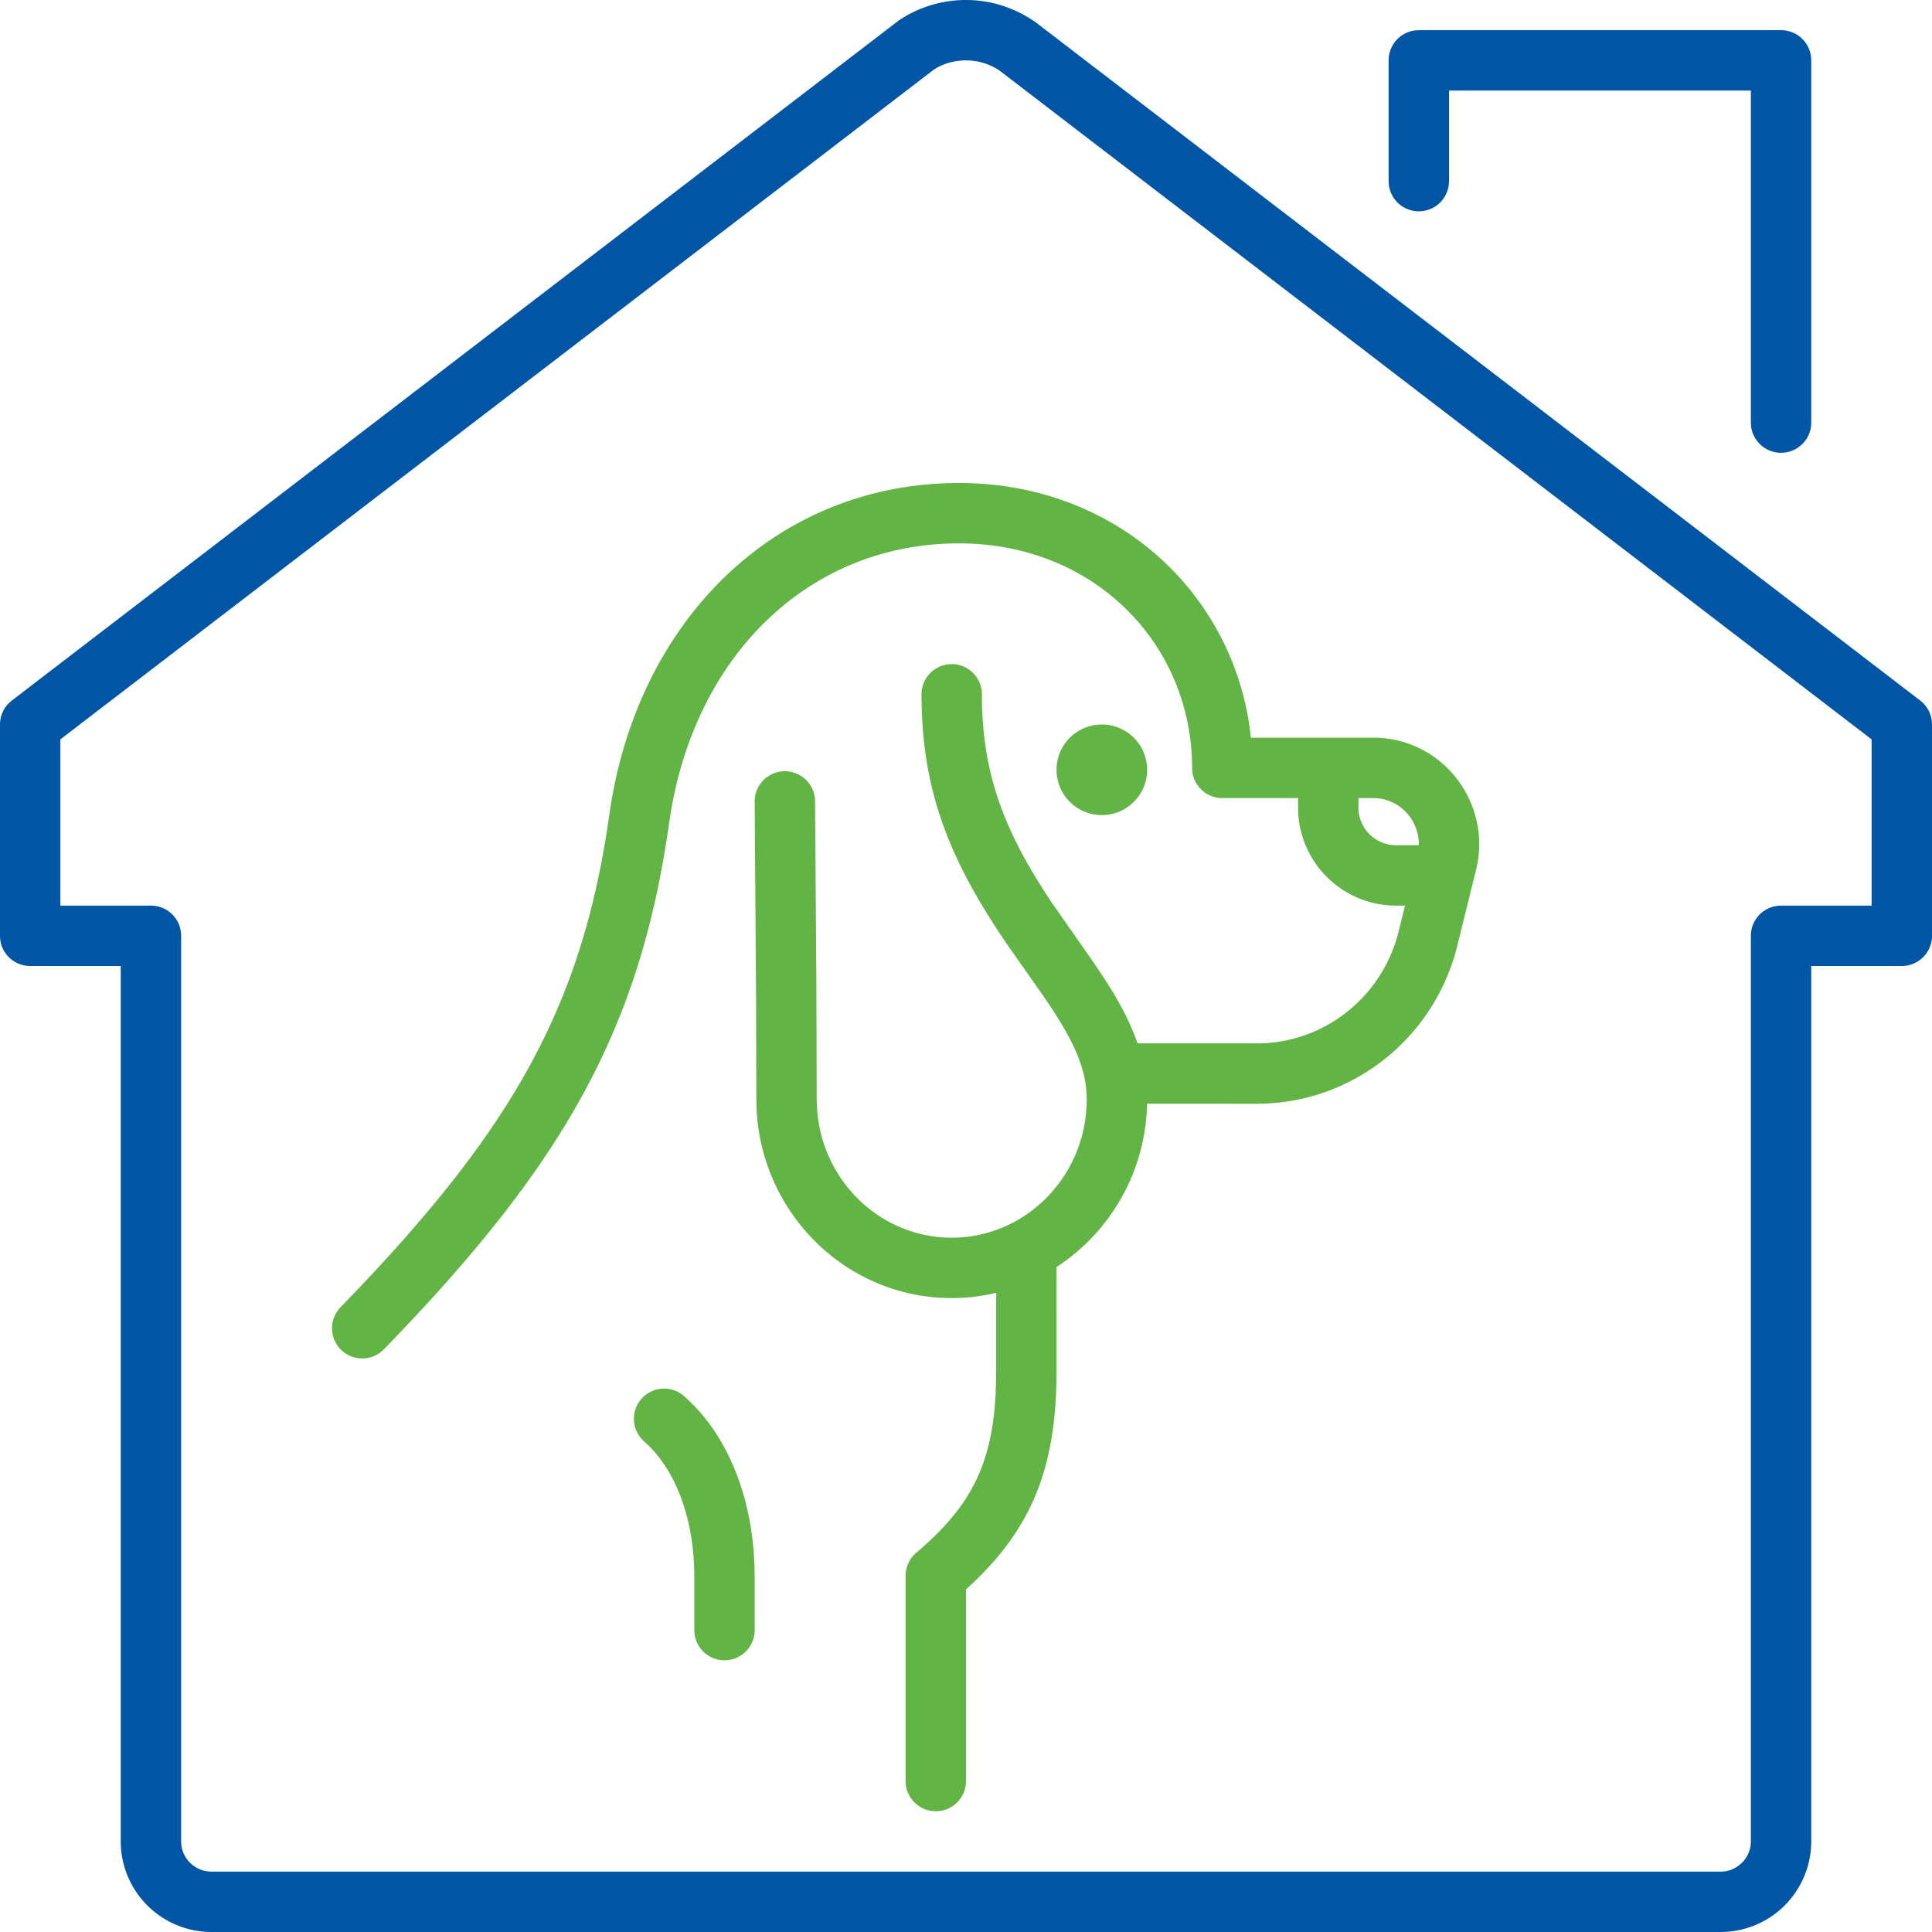
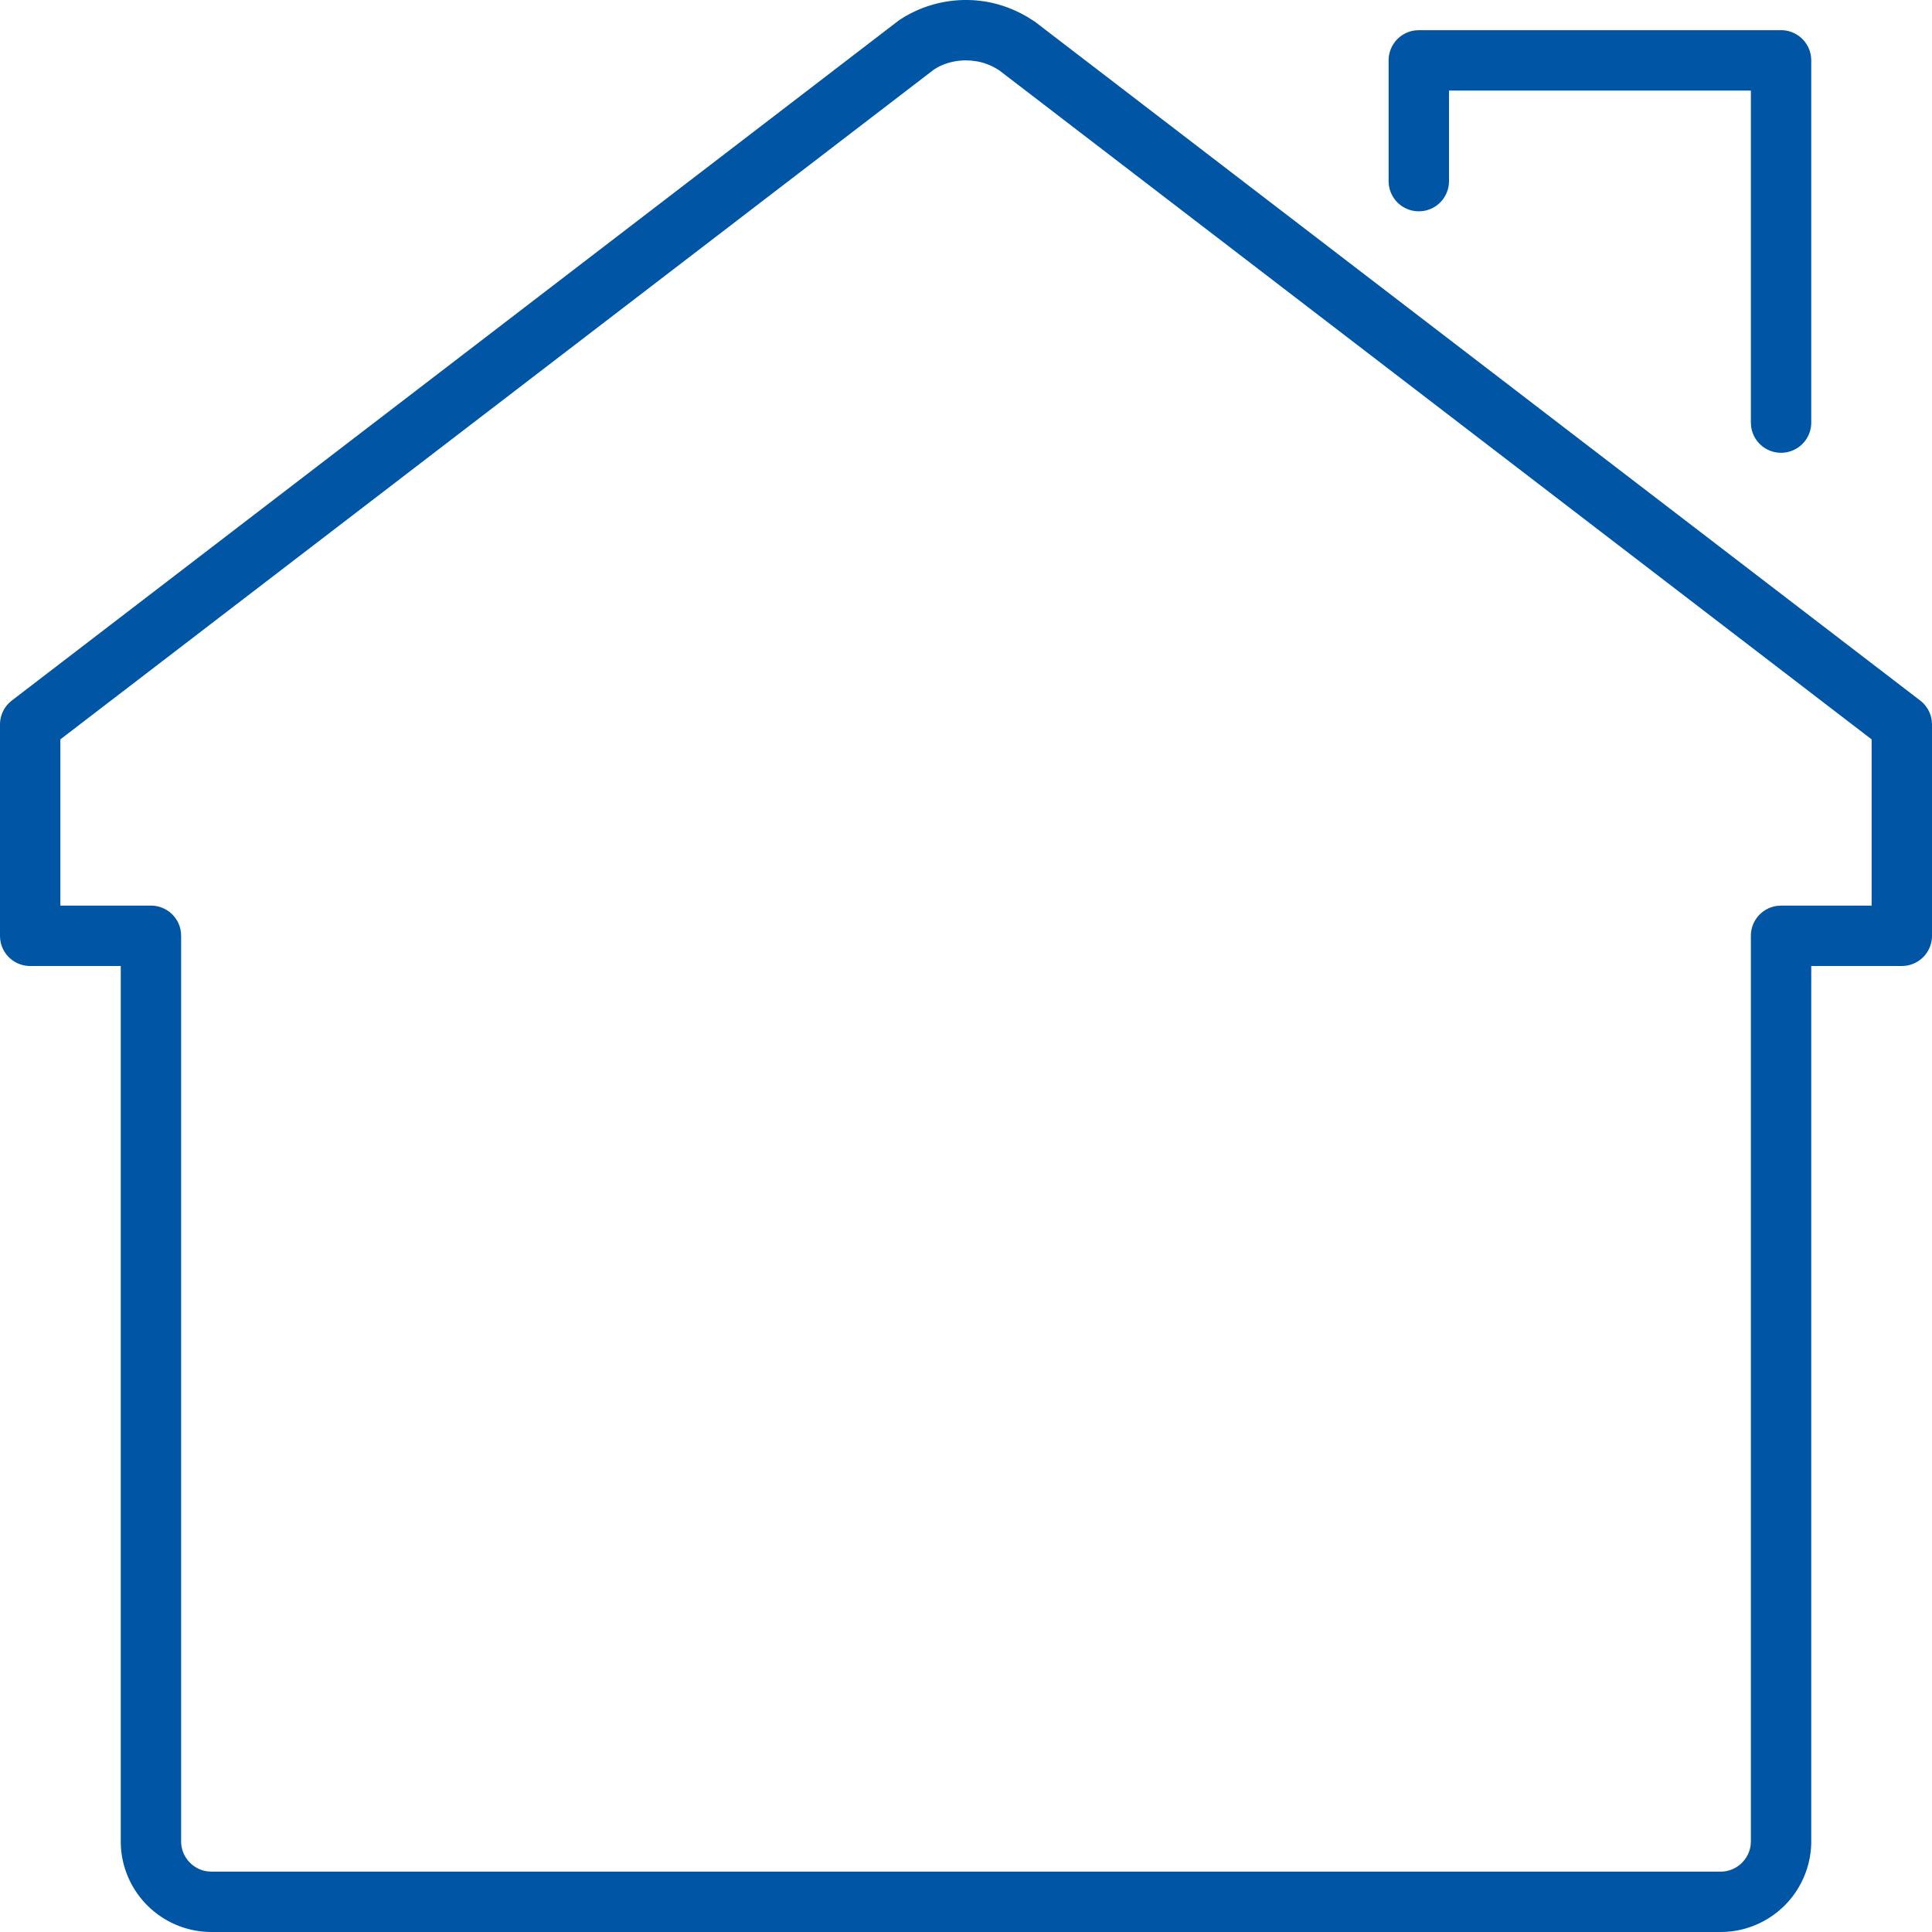
<svg xmlns="http://www.w3.org/2000/svg" width="64" height="64">
  <g fill="none" fill-rule="evenodd">
-     <path d="M31.765 16c5.167 0 9.012 3.587 9.636 8.129l.037.308h4.058c2.218 0 3.855 2.042 3.44 4.2l-.041.186-.62 2.505c-.738 2.99-3.348 5.117-6.381 5.23l-.254.005-3.644-.001v.085a6.613 6.613 0 0 1-2.997 5.325L35 45.4c0 3.251-.84 5.252-2.894 7.155l-.106.096V59a1 1 0 0 1-.883.993L31 60a1 1 0 0 1-.993-.883L30 59v-6.8a1 1 0 0 1 .352-.762c1.876-1.594 2.596-3.04 2.645-5.733L33 45.4v-2.572a6.378 6.378 0 0 1-1.473.172c-3.58 0-6.472-2.956-6.472-6.589l-.008-3.123-.047-6.73a1 1 0 1 1 2-.019l.043 5.942.012 3.93c0 2.538 2.007 4.589 4.472 4.589C33.991 41 36 38.948 36 36.411c0-.736-.24-1.463-.75-2.345l-.093-.159-.206-.331-.115-.177-.259-.385-1.136-1.617c-1.976-2.861-2.914-5.187-2.914-8.397a1 1 0 0 1 2 0c0 2.611.723 4.523 2.325 6.915l1.378 1.973.284.423.128.196.233.376c.037.06.072.122.108.182.297.516.531 1.01.7 1.498h3.957c2.144 0 4.025-1.43 4.635-3.499l.059-.216.209-.848h-.293a3.25 3.25 0 0 1-3.245-3.066L43 26.75v-.313h-2.51a1 1 0 0 1-1-1c0-4.06-3.2-7.437-7.725-7.437-4.884 0-8.676 3.597-9.553 8.96l-.046.305c-.977 6.914-3.55 11.356-9.448 17.432a1 1 0 0 1-1.436-1.394c5.5-5.665 7.885-9.694 8.839-15.882l.064-.436C21.1 20.511 25.742 16 31.765 16zm-9.106 30.247c1.363 1.194 2.264 3.212 2.336 5.679l.005.324V54a1 1 0 0 1-1.993.117L23 54v-1.75c0-2.052-.682-3.643-1.659-4.497a1 1 0 1 1 1.318-1.506zm22.837-19.81H45v.313c0 .647.492 1.18 1.122 1.244l.128.006H47c.017-.794-.578-1.487-1.373-1.557l-.131-.006zM36.5 24a1.5 1.5 0 1 1-.001 3.001A1.5 1.5 0 0 1 36.5 24z" fill="#62B445" />
    <path d="M32 0c.712 0 1.397.188 2.037.563l.238.15 29.334 22.493a1 1 0 0 1 .382.662L64 24v7a1 1 0 0 1-.883.993L63 32h-3v29a3.007 3.007 0 0 1-2.651 2.98l-.173.015L57 64H7a3.007 3.007 0 0 1-2.995-2.824L4 61V32H1a1 1 0 0 1-.974-.77l-.02-.113L0 31v-7a1 1 0 0 1 .292-.706l.1-.088L29.777.675A3.987 3.987 0 0 1 32 0zm0 2c-.343 0-.673.087-.933.226l-.124.074L2 24.492V30h3a1 1 0 0 1 .974.77l.02.113L6 31v30c0 .509.39.935.884.993L7 62h50c.509 0 .935-.39.993-.884L58 61V31a1 1 0 0 1 .883-.993L59 30h3v-5.507L33.11 2.337a1.987 1.987 0 0 0-.739-.303l-.2-.027L32 2zm27-1a1 1 0 0 1 .993.883L60 2v12a1 1 0 0 1-1.993.117L58 14V3H48v3a1 1 0 0 1-.883.993L47 7a1 1 0 0 1-.993-.883L46 6V2a1 1 0 0 1 .883-.993L47 1h12z" fill="#0055A4" />
  </g>
</svg>